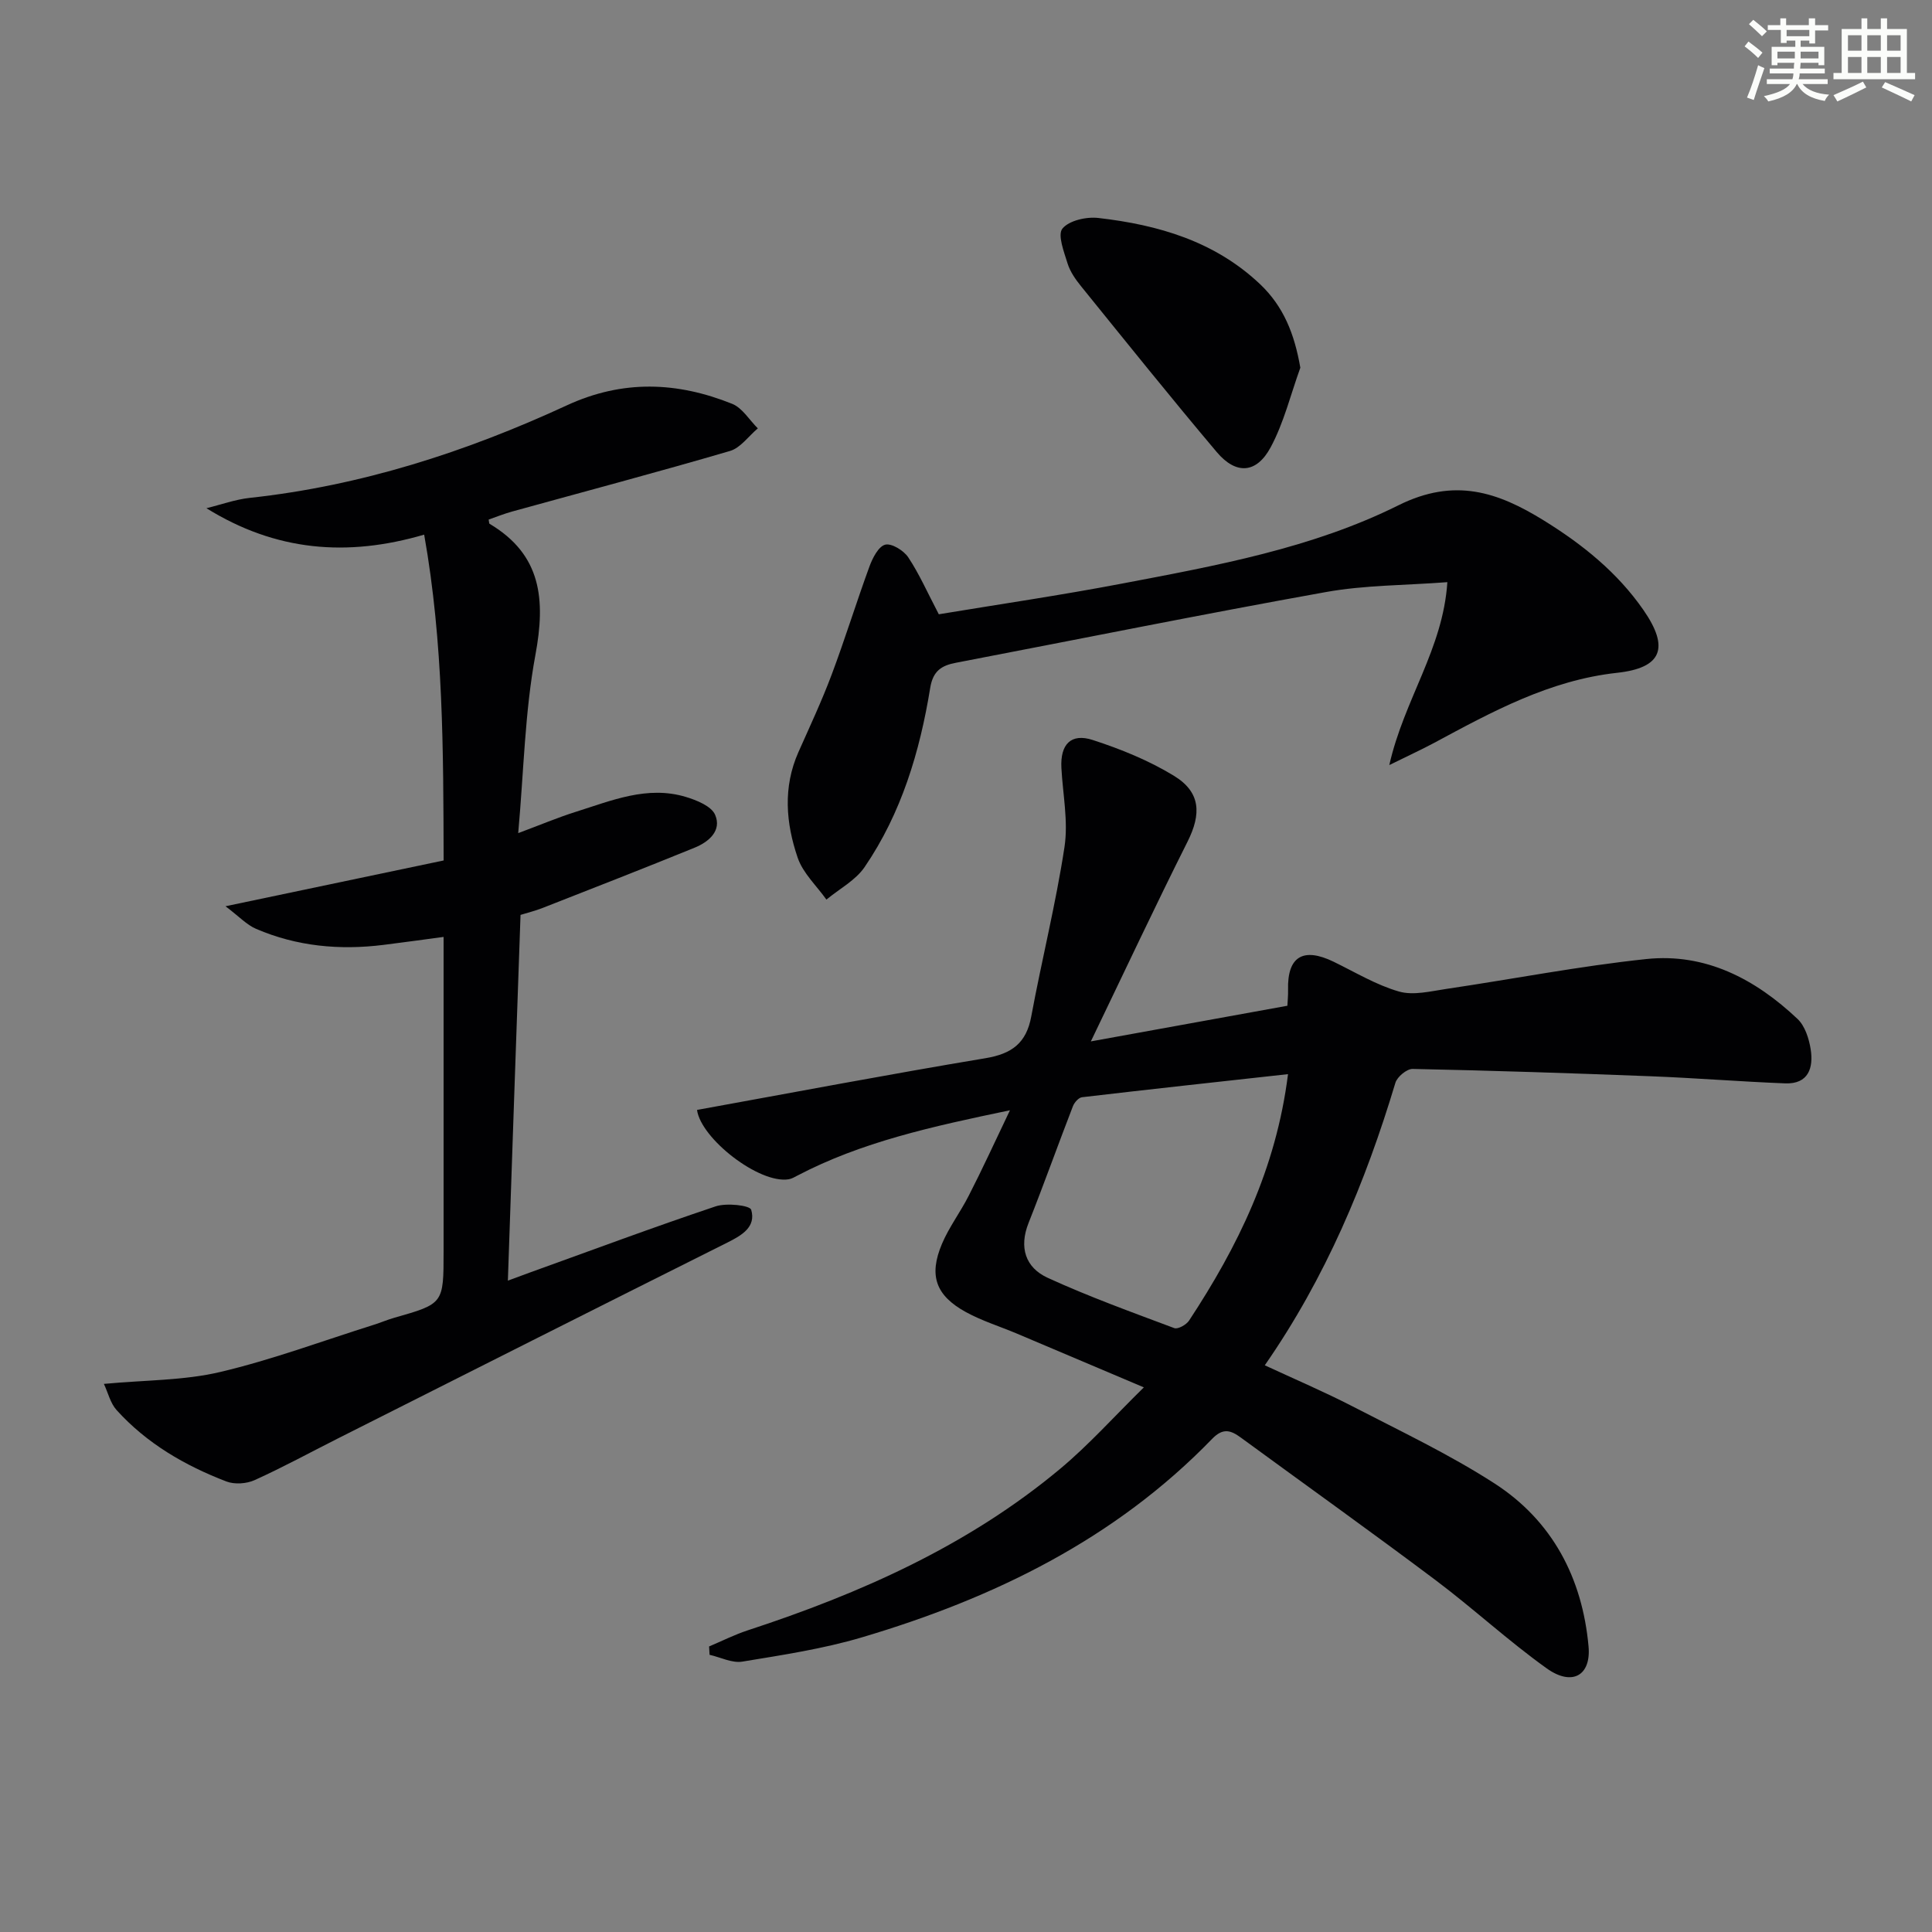
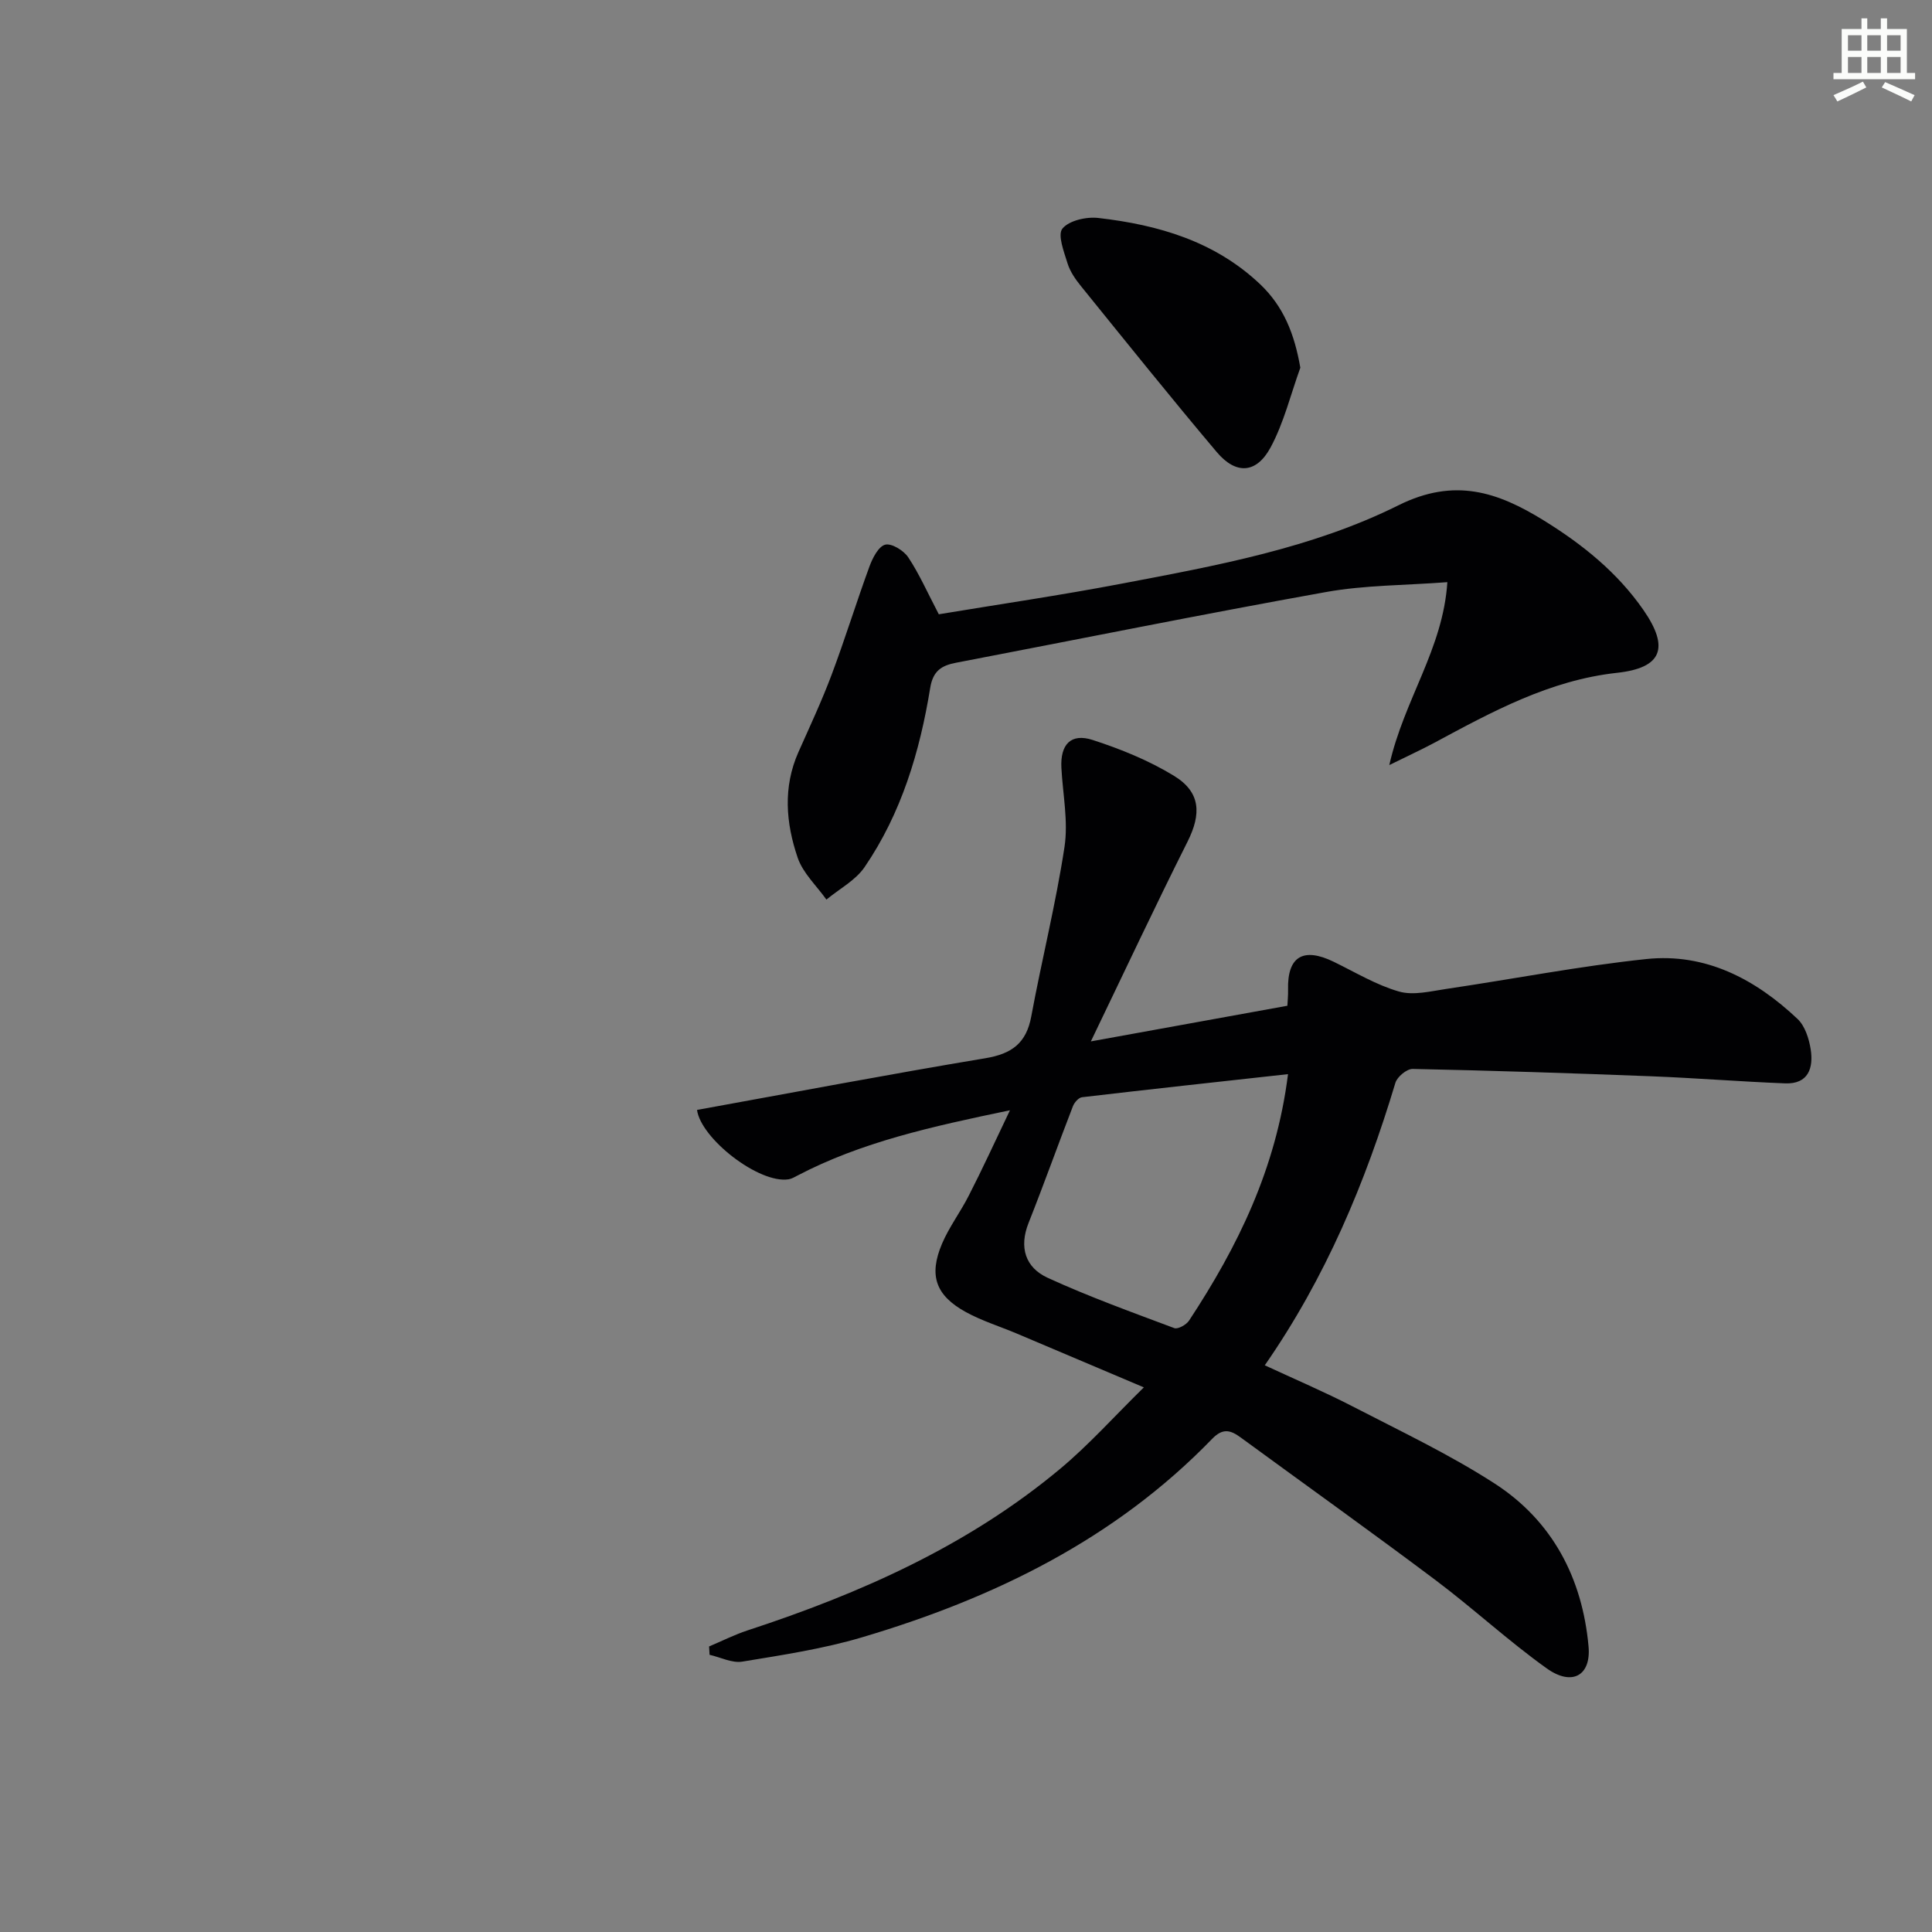
<svg xmlns="http://www.w3.org/2000/svg" enable-background="new 0 0 400 400" viewBox="0 0 400 400">
  <rect x="0" y="0" width="400" height="400" fill="#808080" stroke="none" />
  <g fill="#010103">
    <path d="m209.1 229.87c-16.34 3.4-30.75 6.59-44 13.52-.59.31-1.19.67-1.83.77-6.1.97-18.14-8.4-18.96-14.36 19.92-3.61 39.79-7.39 59.73-10.71 5.45-.91 8.45-3.12 9.47-8.64 2.17-11.72 5.09-23.31 6.88-35.08.81-5.31-.35-10.92-.64-16.39-.25-4.85 1.96-7.25 6.5-5.77 5.79 1.88 11.59 4.23 16.77 7.39 5.59 3.4 5.74 7.9 2.83 13.69-6.69 13.33-13.02 26.83-20 41.32 14.53-2.63 27.45-4.98 40.69-7.38.05-1.05.17-2.17.14-3.29-.18-6.89 3.11-8.9 9.46-5.81 4.46 2.17 8.81 4.81 13.52 6.16 2.98.85 6.56-.07 9.82-.55 13.8-2.04 27.52-4.72 41.37-6.18 12.27-1.29 22.58 4.15 31.32 12.41 1.53 1.45 2.36 4.06 2.71 6.26.61 3.86-.46 7.25-5.28 7.07-9.26-.36-18.5-1.11-27.76-1.47-16.45-.64-32.9-1.18-49.36-1.52-1.21-.03-3.21 1.63-3.58 2.88-6.2 20.63-14.42 40.31-27.04 58.48 6.24 2.9 12.33 5.49 18.18 8.51 9.9 5.12 20.04 9.92 29.37 15.94 11.99 7.74 18.19 19.58 19.48 33.73.56 6.07-3.41 8.32-8.66 4.57-7.97-5.7-15.21-12.41-23.05-18.3-13.3-9.98-26.84-19.65-40.26-29.47-2.09-1.53-3.69-2.09-5.95.24-20.12 20.79-45.21 33.01-72.5 41.1-8.05 2.39-16.46 3.66-24.78 5.03-2.13.35-4.51-.9-6.78-1.41-.03-.58-.07-1.15-.1-1.73 2.66-1.12 5.25-2.43 7.98-3.33 23.39-7.66 45.66-17.55 64.72-33.46 5.93-4.95 11.12-10.77 17.31-16.85-9.55-4.05-17.92-7.6-26.3-11.14-3.51-1.48-7.2-2.62-10.53-4.44-6.27-3.44-7.74-7.58-4.96-14.15 1.48-3.49 3.84-6.59 5.56-10 2.77-5.4 5.3-10.92 8.51-17.64zm57.57-7.48c-14.69 1.62-28.68 3.14-42.65 4.78-.7.08-1.58 1.08-1.88 1.85-3.11 8.03-6 16.15-9.18 24.16-2.03 5.1-.65 9.27 3.96 11.38 8.53 3.91 17.4 7.11 26.2 10.41.75.28 2.49-.69 3.06-1.55 10.03-15.25 18.01-31.34 20.49-51.03z" />
-     <path d="m105.15 265.14c1.56-.58 3.07-1.14 4.59-1.69 12.8-4.61 25.54-9.37 38.44-13.69 2.25-.75 7.08-.21 7.35.71 1.04 3.57-1.95 5.3-4.98 6.81-26.89 13.45-53.73 27-80.58 40.53-5.75 2.9-11.41 5.99-17.27 8.64-1.66.75-4.12.92-5.81.28-8.61-3.3-16.51-7.88-22.76-14.8-1.28-1.42-1.75-3.56-2.62-5.41 8.64-.81 16.57-.69 24.06-2.46 10.78-2.54 21.24-6.45 31.83-9.78 1.42-.45 2.8-1.04 4.23-1.45 10.21-2.91 10.21-2.9 10.21-13.74 0-19.66 0-39.32 0-58.97 0-1.81 0-3.62 0-6.14-4.43.59-8.44 1.15-12.45 1.65-9.07 1.13-17.93.31-26.37-3.32-1.94-.83-3.5-2.54-6.33-4.68 15.97-3.35 30.44-6.39 45.16-9.48-.07-22.75-.03-44.95-4.03-67.46-15.94 4.67-30.73 3.44-45.08-5.47 2.99-.73 5.94-1.81 8.97-2.14 23.03-2.49 44.77-9.51 65.66-19.16 11.58-5.35 22.85-4.88 34.22-.31 2.11.85 3.56 3.35 5.31 5.08-1.91 1.6-3.58 4.04-5.77 4.68-14.96 4.38-30.04 8.38-45.07 12.53-1.68.46-3.31 1.12-4.89 1.67.11.58.09.81.18.87 10.8 6.41 11.62 15.74 9.5 27.16-2.19 11.81-2.4 23.98-3.56 36.89 4.56-1.7 8.18-3.23 11.92-4.41 7.4-2.32 14.79-5.49 22.77-3.09 2.26.68 5.31 1.91 6.08 3.71 1.42 3.3-1.33 5.62-4.26 6.81-10.45 4.26-20.97 8.36-31.48 12.48-1.53.6-3.13.99-4.55 1.43-.89 25.25-1.75 50.27-2.62 75.72z" />
    <path d="m194.37 127.18c12.42-2.06 25.21-3.93 37.9-6.35 19.56-3.72 39.39-7.32 57.25-16.21 11.64-5.79 20.56-2.77 30.1 3.13 8.01 4.95 15.24 10.76 20.64 18.55 5.44 7.85 3.83 11.99-5.47 13-13.95 1.53-25.85 8.04-37.84 14.49-2.63 1.41-5.35 2.65-9.31 4.61 3.08-13.65 11.11-23.98 12.02-37.87-8.77.67-17.07.6-25.1 2.04-25.6 4.59-51.1 9.75-76.65 14.65-2.99.57-4.75 1.69-5.32 5.2-2.15 13.21-5.96 25.94-13.59 37.11-1.88 2.75-5.23 4.51-7.9 6.72-2.04-2.87-4.86-5.48-5.95-8.67-2.44-7.15-3.08-14.57.15-21.85 2.36-5.31 4.83-10.58 6.87-16.01 2.79-7.42 5.12-15.01 7.85-22.46.64-1.74 1.86-4.13 3.25-4.49 1.32-.34 3.82 1.2 4.76 2.6 2.27 3.41 3.94 7.22 6.34 11.81z" />
    <path d="m269.22 76.13c-2 5.53-3.4 11.38-6.15 16.49-2.94 5.46-7.18 5.69-11.16.97-9.54-11.3-18.79-22.84-28.1-34.34-1.14-1.41-2.25-3-2.78-4.7-.74-2.4-2.12-5.95-1.06-7.23 1.39-1.68 4.97-2.48 7.44-2.19 12.38 1.42 24.08 4.81 33.48 13.71 4.86 4.62 7.11 10.27 8.33 17.29z" />
  </g>
-   <path d="m361.2 9.6.8-1c.9.7 1.9 1.4 2.9 2.3l-.9 1.1c-1-1-2-1.8-2.8-2.4zm.5 10.6c.9-2.1 1.6-4.3 2.3-6.7.4.2.8.4 1.3.6-.7 2.1-1.5 4.3-2.2 6.6zm.4-15.2.9-.9c1 .8 2 1.6 2.8 2.4l-1 1c-.9-.9-1.8-1.7-2.7-2.5zm12.5-1.2h1.2v1.4h2.7v1.1h-2.7v2.7h-1.2v-.6h-1.8v1.3h4.9v3.8h-1.2v-.5h-3.7c0 .4-.1.9-.1 1.2h5.1v1h-5.2c0 .5-.1.9-.2 1.2h6v1h-5.2c1.1 1.3 2.9 2 5.5 2.2-.4.4-.7.8-.9 1.3-2.9-.5-4.8-1.6-5.7-3.5h-.1c-.8 1.7-2.7 2.9-5.9 3.6-.2-.4-.6-.8-.9-1.1 2.8-.6 4.6-1.4 5.4-2.5h-4.8v-1h5.3c.1-.3.2-.7.2-1.2h-4.9v-1h5c0-.4 0-.8.1-1.2h-3.5v.5h-1.2v-3.8h4.9v-1.3h-1.8v.5h-1.2v-2.7h-2.7v-1h2.6v-1.4h1.2v1.4h4.7v-1.4zm-6.6 8.3h3.6c0-.4 0-.9 0-1.4h-3.6zm1.9-4.6h4.7v-1.3h-4.7zm6.6 3.2h-3.7v1.4h3.7z" fill="#fbfcfa" />
  <path d="m385.3 3.8h1.3v2.2h2.8v-2.2h1.3v2.2h4.1v9.1h1.7v1.3h-16.9v-1.3h1.7v-9.1h4.1v-2.2zm.4 13.1.7 1.2c-1.8.9-3.8 1.9-6 2.9-.2-.4-.5-.8-.8-1.3 2.3-1 4.3-1.9 6.1-2.8zm-3.1-6.4h2.8v-3.2h-2.8zm0 4.6h2.8v-3.3h-2.8zm4-4.6h2.8v-3.2h-2.8zm0 4.6h2.8v-3.3h-2.8zm3.7 1.9c2.1.9 4.1 1.8 6.1 2.7l-.7 1.3c-2.2-1.1-4.2-2-6.1-2.9zm3.2-9.7h-2.8v3.2h2.8zm-2.8 7.8h2.8v-3.3h-2.8z" fill="#fbfcfa" />
</svg>